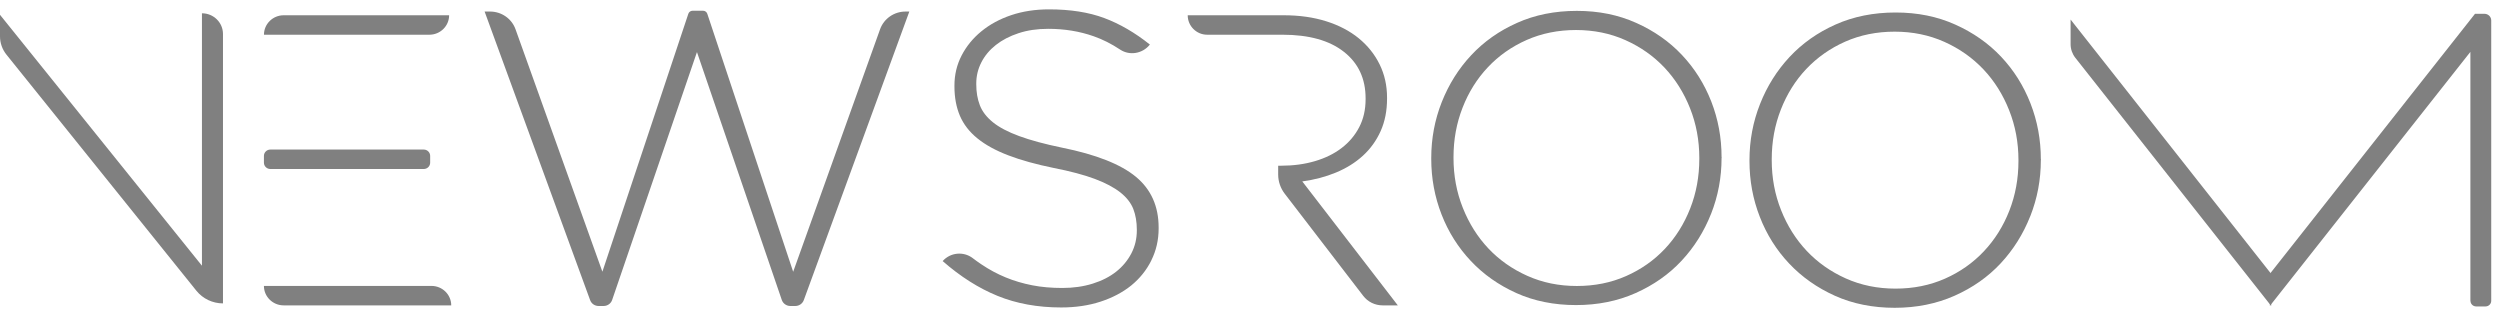
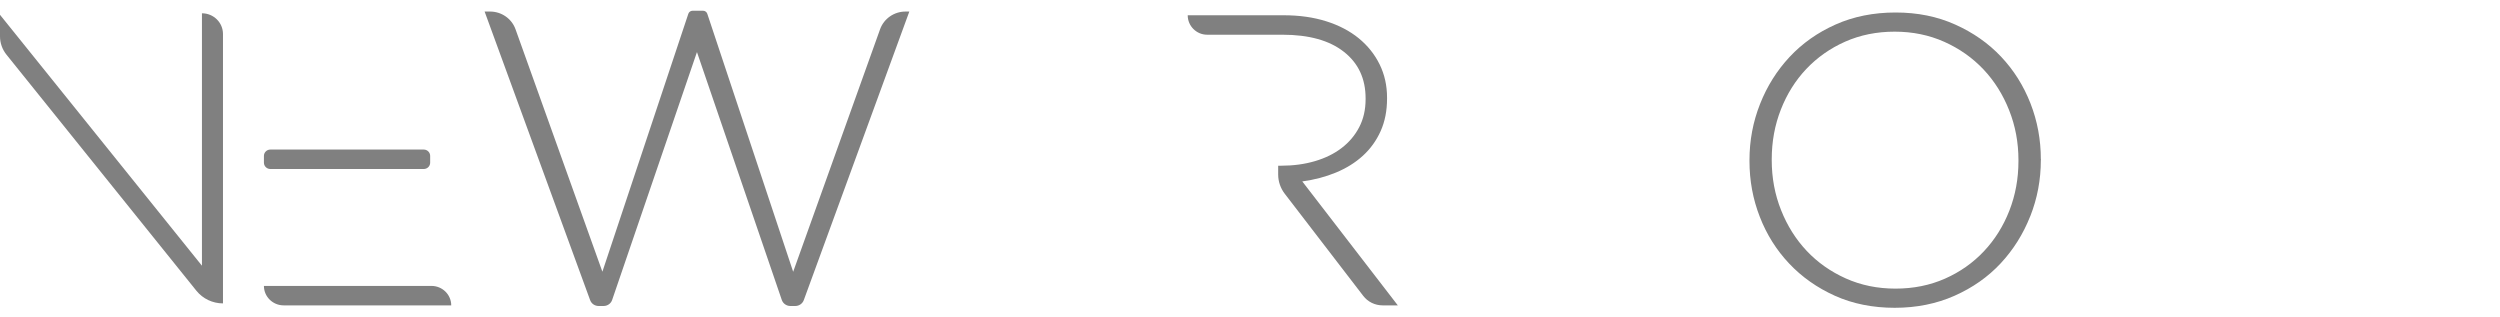
<svg xmlns="http://www.w3.org/2000/svg" width="134" height="17" viewBox="0 0 134 17" fill="none">
-   <path d="M132.413 16.124V2.78L121.665 16.396V14.677L132.66 0.74H133.169C133.368 0.74 133.53 0.899 133.53 1.096V16.124C133.53 16.29 133.393 16.425 133.225 16.425H132.722C132.554 16.425 132.417 16.29 132.417 16.124H132.413Z" fill="#808080" />
-   <path d="M110.987 1.052L121.734 14.677V16.396L111.238 3.098C111.074 2.89 110.984 2.634 110.984 2.371V1.052H110.987Z" fill="#808080" />
-   <path d="M61.712 13.959C61.45 14.485 61.089 14.931 60.632 15.303C60.174 15.672 59.624 15.961 58.987 16.169C58.348 16.377 57.646 16.48 56.881 16.48C55.621 16.48 54.481 16.273 53.468 15.859C52.454 15.446 51.474 14.823 50.527 13.994C50.935 13.532 51.64 13.459 52.133 13.833C52.286 13.95 52.438 14.058 52.589 14.16C53.017 14.449 53.456 14.686 53.905 14.869C54.356 15.055 54.829 15.194 55.325 15.291C55.821 15.389 56.361 15.435 56.946 15.435C57.532 15.435 58.072 15.358 58.568 15.203C59.064 15.048 59.483 14.834 59.828 14.56C60.174 14.286 60.443 13.961 60.64 13.583C60.836 13.205 60.934 12.794 60.934 12.352V12.308C60.934 11.895 60.869 11.523 60.744 11.198C60.616 10.873 60.383 10.577 60.046 10.31C59.707 10.045 59.254 9.804 58.682 9.589C58.111 9.375 57.375 9.178 56.475 9.002C55.529 8.809 54.719 8.584 54.042 8.325C53.367 8.067 52.815 7.764 52.387 7.415C51.958 7.068 51.647 6.663 51.451 6.206C51.256 5.748 51.158 5.222 51.158 4.63V4.586C51.158 4.009 51.285 3.472 51.541 2.977C51.797 2.482 52.149 2.049 52.6 1.68C53.051 1.311 53.582 1.021 54.199 0.813C54.813 0.606 55.491 0.502 56.227 0.502C57.368 0.502 58.355 0.656 59.189 0.968C60.024 1.28 60.838 1.753 61.634 2.389L61.618 2.407C61.235 2.875 60.551 2.995 60.044 2.661C59.573 2.349 59.1 2.111 58.626 1.945C57.868 1.677 57.052 1.545 56.182 1.545C55.596 1.545 55.067 1.622 54.594 1.779C54.12 1.934 53.715 2.146 53.378 2.411C53.039 2.679 52.781 2.988 52.6 3.344C52.418 3.7 52.328 4.075 52.328 4.475V4.52C52.328 4.935 52.391 5.309 52.519 5.64C52.647 5.974 52.88 6.277 53.217 6.551C53.555 6.825 54.024 7.072 54.625 7.293C55.226 7.514 55.991 7.722 56.922 7.914C58.754 8.283 60.075 8.805 60.887 9.479C61.699 10.153 62.103 11.059 62.103 12.197V12.242C62.103 12.863 61.971 13.437 61.708 13.961L61.712 13.959Z" fill="#808080" />
  <path d="M10.824 0.712V14.242L0 0.793V1.947C0 2.305 0.123 2.652 0.348 2.931L10.526 15.583C10.871 16.012 11.396 16.262 11.952 16.262V1.823C11.952 1.209 11.448 0.712 10.824 0.712Z" fill="#808080" />
  <path d="M22.712 8.016H14.492C14.301 8.016 14.146 8.168 14.146 8.356V8.719C14.146 8.907 14.301 9.059 14.492 9.059H22.712C22.903 9.059 23.057 8.907 23.057 8.719V8.356C23.057 8.168 22.903 8.016 22.712 8.016Z" fill="#808080" />
  <path d="M14.146 15.325C14.146 15.902 14.622 16.368 15.205 16.368H24.186C24.186 15.791 23.71 15.325 23.127 15.325H14.146Z" fill="#808080" />
-   <path d="M24.073 0.818H15.207C14.622 0.818 14.148 1.286 14.148 1.861H23.015C23.6 1.861 24.073 1.392 24.073 0.818Z" fill="#808080" />
  <path d="M68.858 10.379C68.634 10.085 68.51 9.727 68.51 9.355V8.882H68.674C69.324 8.882 69.925 8.801 70.482 8.637C71.036 8.474 71.513 8.239 71.91 7.934C72.31 7.629 72.624 7.258 72.852 6.82C73.081 6.383 73.196 5.881 73.196 5.315V5.271C73.196 4.217 72.808 3.384 72.031 2.776C71.255 2.166 70.159 1.861 68.739 1.861H64.704C64.128 1.861 63.661 1.392 63.661 0.818H68.804C69.647 0.818 70.408 0.926 71.087 1.141C71.767 1.355 72.348 1.66 72.828 2.051C73.308 2.444 73.682 2.911 73.947 3.45C74.214 3.992 74.346 4.586 74.346 5.238V5.282C74.346 5.934 74.232 6.515 74.003 7.026C73.774 7.536 73.456 7.978 73.05 8.348C72.644 8.719 72.164 9.017 71.61 9.247C71.056 9.477 70.453 9.636 69.802 9.724L74.923 16.368H74.108C73.7 16.368 73.314 16.18 73.068 15.857L68.856 10.376L68.858 10.379Z" fill="#808080" />
  <path d="M42.63 16.401H42.361C42.155 16.401 41.971 16.27 41.904 16.078L37.357 2.791L32.811 16.078C32.746 16.27 32.562 16.401 32.353 16.401H32.084C31.88 16.401 31.698 16.275 31.631 16.087L25.975 0.619H26.268C26.881 0.619 27.428 0.999 27.632 1.569L32.288 14.564L36.895 0.738C36.926 0.641 37.021 0.575 37.124 0.575H37.682C37.786 0.575 37.88 0.641 37.911 0.738L42.514 14.567L47.172 1.569C47.376 0.999 47.923 0.619 48.536 0.619H48.74L43.083 16.087C43.014 16.275 42.832 16.401 42.63 16.401Z" fill="#808080" />
  <path d="M108.821 11.59C108.444 12.544 107.915 13.386 107.235 14.116C106.556 14.845 105.73 15.424 104.762 15.853C103.793 16.282 102.723 16.498 101.556 16.498C100.39 16.498 99.305 16.284 98.351 15.853C97.398 15.424 96.58 14.847 95.9 14.127C95.22 13.406 94.693 12.571 94.326 11.623C93.955 10.675 93.772 9.678 93.772 8.628V8.584C93.772 7.534 93.96 6.533 94.337 5.578C94.713 4.623 95.243 3.781 95.922 3.052C96.602 2.323 97.423 1.744 98.385 1.315C99.347 0.886 100.419 0.67 101.601 0.67C102.783 0.67 103.835 0.884 104.797 1.315C105.76 1.746 106.581 2.321 107.26 3.041C107.94 3.762 108.465 4.597 108.835 5.545C109.205 6.493 109.389 7.49 109.389 8.54C109.402 8.555 109.402 8.568 109.389 8.584C109.389 9.634 109.2 10.635 108.823 11.59H108.821ZM108.189 8.584C108.189 7.636 108.023 6.745 107.688 5.905C107.357 5.068 106.897 4.338 106.314 3.72C105.728 3.101 105.031 2.608 104.217 2.243C103.402 1.879 102.516 1.697 101.554 1.697C100.592 1.697 99.708 1.876 98.903 2.232C98.096 2.59 97.403 3.079 96.817 3.697C96.232 4.316 95.779 5.041 95.454 5.872C95.128 6.703 94.965 7.592 94.965 8.54V8.584C94.965 9.532 95.131 10.425 95.465 11.262C95.797 12.1 96.257 12.829 96.84 13.448C97.423 14.067 98.123 14.56 98.937 14.925C99.751 15.289 100.637 15.47 101.599 15.47C102.561 15.47 103.445 15.291 104.25 14.936C105.055 14.58 105.751 14.091 106.336 13.47C106.919 12.851 107.374 12.127 107.7 11.296C108.025 10.465 108.189 9.576 108.189 8.628V8.584Z" fill="#808080" />
-   <path d="M91.713 11.461C91.336 12.412 90.809 13.252 90.132 13.976C89.454 14.704 88.631 15.28 87.667 15.709C86.702 16.138 85.637 16.352 84.473 16.352C83.309 16.352 82.23 16.138 81.279 15.709C80.328 15.28 79.514 14.708 78.837 13.988C78.159 13.269 77.634 12.438 77.267 11.495C76.899 10.551 76.715 9.556 76.715 8.511V8.467C76.715 7.421 76.903 6.422 77.278 5.472C77.655 4.522 78.179 3.682 78.859 2.957C79.536 2.232 80.355 1.653 81.313 1.227C82.27 0.798 83.338 0.583 84.518 0.583C85.698 0.583 86.743 0.798 87.7 1.227C88.658 1.655 89.477 2.228 90.154 2.948C90.832 3.667 91.354 4.498 91.724 5.441C92.092 6.385 92.276 7.379 92.276 8.425C92.289 8.44 92.289 8.454 92.276 8.469C92.276 9.514 92.088 10.513 91.713 11.464V11.461ZM91.083 8.467C91.083 7.523 90.917 6.635 90.585 5.799C90.253 4.964 89.795 4.239 89.214 3.622C88.631 3.006 87.936 2.515 87.126 2.153C86.317 1.79 85.431 1.609 84.473 1.609C83.515 1.609 82.634 1.788 81.831 2.142C81.028 2.497 80.335 2.984 79.754 3.6C79.171 4.217 78.718 4.94 78.395 5.768C78.07 6.597 77.908 7.481 77.908 8.425V8.469C77.908 9.413 78.074 10.303 78.406 11.136C78.738 11.972 79.193 12.697 79.776 13.316C80.357 13.932 81.055 14.423 81.865 14.785C82.674 15.148 83.558 15.329 84.518 15.329C85.478 15.329 86.357 15.152 87.16 14.796C87.963 14.441 88.656 13.954 89.237 13.338C89.818 12.721 90.271 11.998 90.596 11.17C90.921 10.343 91.083 9.457 91.083 8.513V8.469V8.467Z" fill="#808080" />
</svg>